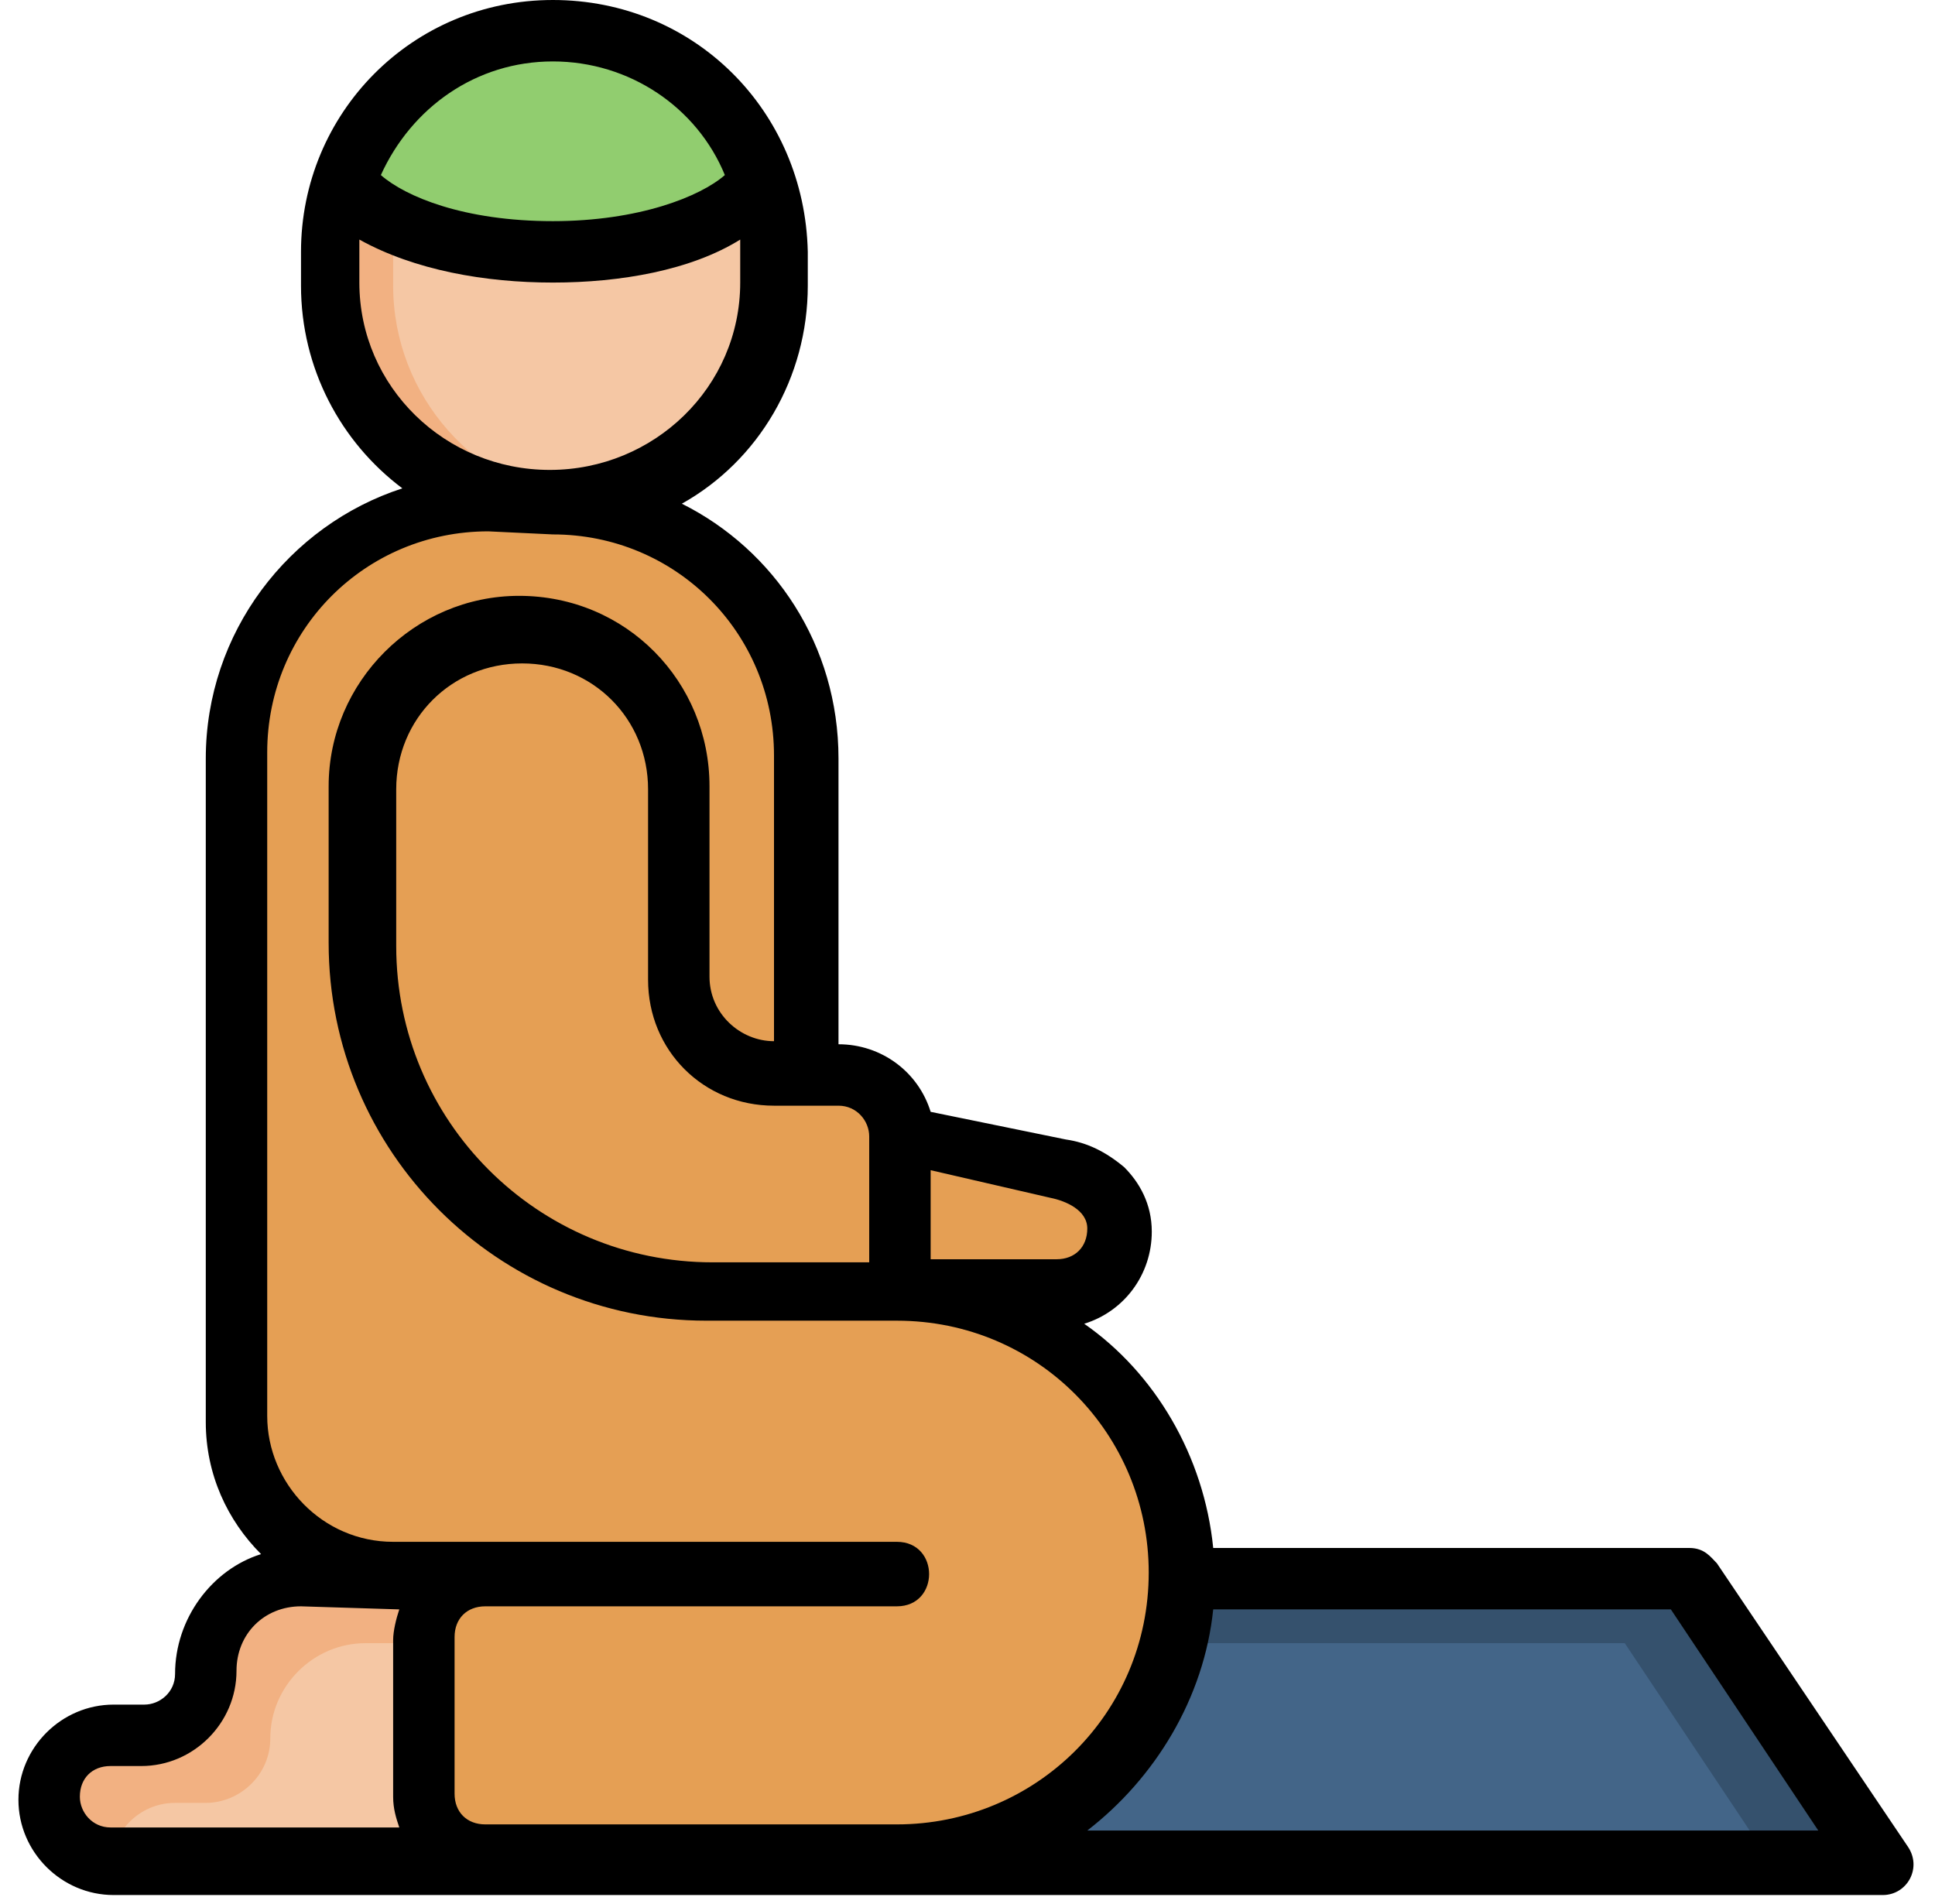
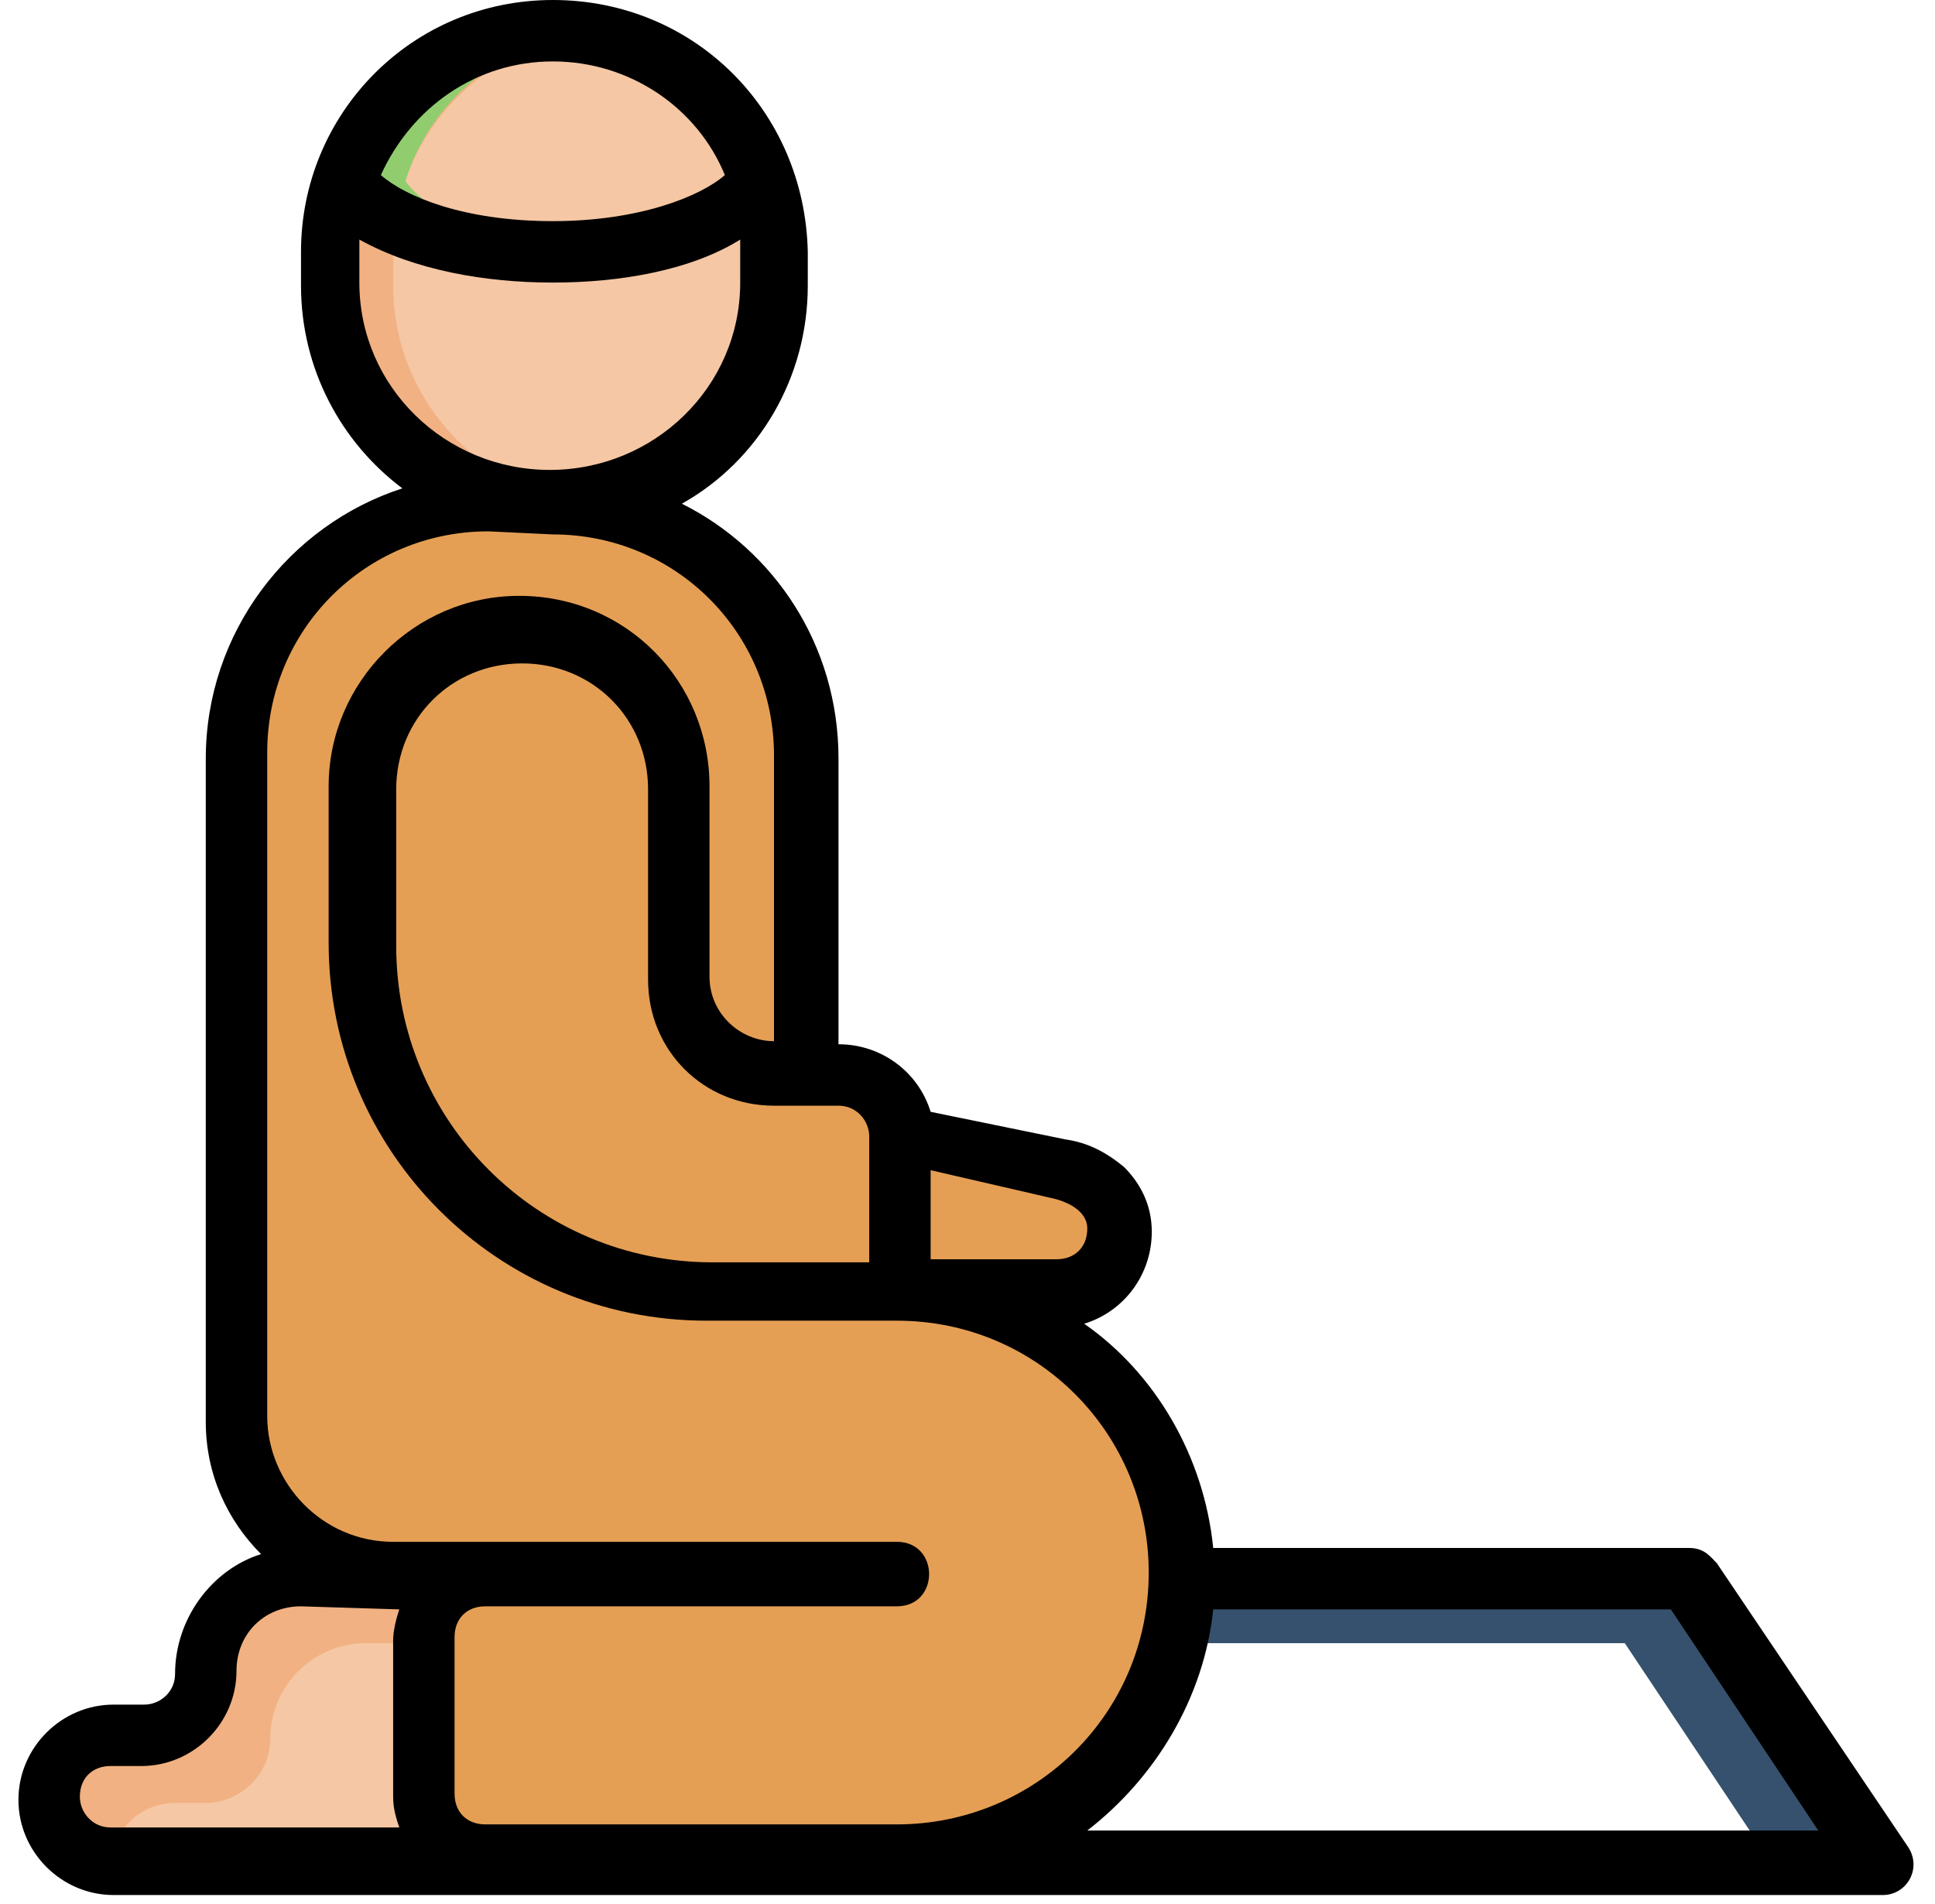
<svg xmlns="http://www.w3.org/2000/svg" width="63" height="62" viewBox="0 0 63 62" fill="none">
-   <path d="M38.5 51.4C38.5 56.5 34.4 60.6 29.3 60.6H61.2L55 51.4H38.5Z" fill="#436588" />
  <path d="M25.2 8.2V9.3C25.2 13.3 22 16.5 18 16.5C14 16.5 10.8 13.3 10.8 9.3V8.2C10.8 4.2 14 1 18 1C22 1 25.2 4.2 25.2 8.2Z" fill="#F5C7A4" />
  <path d="M10.8 8.2V9.3C10.8 13.3 14 16.5 18 16.5C18.4 16.5 18.7 16.5 19 16.4C15.5 15.9 12.8 12.9 12.8 9.3V8.2C12.8 4.6 15.5 1.6 19 1.1C18.7 1.1 18.3 1 18 1C14 1 10.8 4.2 10.8 8.2Z" fill="#F2B182" />
  <path d="M12.9 51.4H9.8C8.1 51.4 6.7 52.8 6.7 54.5C6.7 55.6 5.8 56.6 4.6 56.6H3.6C2.5 56.6 1.5 57.5 1.5 58.7C1.5 59.8 2.4 60.8 3.6 60.8H15.9C14.8 60.8 13.8 59.9 13.8 58.7V53.6C13.8 52.5 14.7 51.5 15.9 51.5H12.9V51.4Z" fill="#F5C7A4" />
  <path d="M12.9 51.4H9.8C8.1 51.4 6.7 52.8 6.7 54.5C6.7 55.6 5.8 56.6 4.6 56.6H3.6C2.5 56.6 1.5 57.5 1.5 58.7C1.5 59.8 2.4 60.8 3.6 60.8C3.6 59.7 4.5 58.7 5.7 58.7H6.7C7.8 58.7 8.8 57.8 8.8 56.6C8.8 54.9 10.2 53.5 11.9 53.5H14C14 52.4 14.9 51.4 16.1 51.4H12.9Z" fill="#F2B182" />
  <path d="M15.9 16.4C11.3 16.4 7.7 20.1 7.7 24.6C7.7 31.8 7.7 39 7.7 46.2C7.7 49 10 51.3 12.8 51.3H15.9C14.8 51.3 13.8 52.2 13.8 53.4V58.5C13.8 59.6 14.7 60.6 15.9 60.6H29.3C34.4 60.6 38.5 56.5 38.5 51.4C38.5 46.3 34.4 42.2 29.3 42.2H26.2V24.7C26.2 20.1 22.5 16.5 18 16.5H15.9V16.4Z" fill="#E59F54" />
-   <path d="M24.8 5.9C23.9 3 21.2 1 18 1C14.8 1 12.1 3.1 11.2 5.9C12.2 7.2 14.8 8.2 18 8.2C21.2 8.2 23.9 7.2 24.8 5.9Z" fill="#91CD6F" />
  <path d="M13.2 5.9C14 3.3 16.3 1.4 19 1.1C18.7 1.1 18.3 1 18 1C14.8 1 12.1 3.1 11.2 5.9C12.2 7.2 14.8 8.2 18 8.2C18.3 8.2 18.7 8.2 19 8.2C16.3 8 14.1 7.1 13.2 5.9Z" fill="#91CD6F" />
  <path d="M15.9 16.4C11.3 16.4 7.7 20.1 7.7 24.6C7.7 31.8 7.7 39 7.7 46.2C7.7 49 10 51.3 12.8 51.3H14.9C12.1 51.3 9.8 49 9.8 46.2C9.8 39 9.8 31.8 9.8 24.6C9.8 20 13.5 16.4 18 16.4H15.9Z" fill="#E59F54" />
  <path d="M15.9 51.4C14.8 51.4 13.8 52.3 13.8 53.5V58.6C13.8 59.7 14.7 60.7 15.9 60.7H18C16.9 60.7 15.9 59.8 15.9 58.6V53.5C15.9 52.4 16.8 51.4 18 51.4H15.9Z" fill="#E59F54" />
  <path d="M38.5 51.4C38.5 52.1 38.4 52.8 38.3 53.5H52.9L57.7 60.7H61.1L54.9 51.5H38.5V51.4Z" fill="#35516D" />
  <path d="M29.3 42.1H34.4C35.5 42.1 36.5 41.2 36.5 40C36.5 38.9 35.6 38.2 34.4 37.9L29.3 36.9V42.1Z" fill="#E59F54" />
  <path d="M29.3 42.1H34.4C35.5 42.1 36.5 41.2 36.5 40H31.4V37.3L29.3 36.9V42.1Z" fill="#E59F54" />
  <path d="M29.3 42.1H23.1C16.8 42.1 11.8 37.1 11.8 30.8V25.7C11.8 22.9 14.1 20.6 16.9 20.6C19.7 20.6 22 22.9 22 25.7V30.3V31.8C22 33.5 23.4 34.9 25.1 34.9H27.2C28.3 34.9 29.3 35.8 29.3 37V42.1Z" fill="#E59F54" />
  <path d="M17 20.5C14.2 20.5 11.9 22.8 11.9 25.6V30.7C11.9 37 16.9 42 23.2 42H25.3C19 42 14 37 14 30.7V25.6C14 23.1 15.8 21 18.1 20.6C17.7 20.6 17.3 20.5 17 20.5Z" fill="#E59F54" />
  <path d="M12.9 22.6C11.7 23.5 10.8 25 10.8 26.7V31.8C10.8 38.1 15.8 43.1 22.1 43.1H28.3V42.1H23.2C16.9 42.1 11.9 37.1 11.9 30.8V25.7C11.8 24.5 12.2 23.4 12.9 22.6Z" fill="#E59F54" />
  <path d="M18 0C13.4 0 9.8 3.7 9.8 8.2V9.3C9.8 12 11.1 14.4 13.1 15.9C9.4 17.1 6.7 20.6 6.7 24.7C6.7 26 6.7 38.7 6.7 46.3C6.7 48 7.4 49.5 8.5 50.6C6.9 51.1 5.7 52.7 5.7 54.5C5.7 55.1 5.2 55.5 4.7 55.5H3.7C2 55.5 0.6 56.9 0.6 58.6C0.6 60.3 2 61.7 3.7 61.7H61.3C62.1 61.7 62.6 60.8 62.1 60.1L55.9 50.9C55.7 50.7 55.5 50.4 55 50.4H39.5C39.2 47.4 37.6 44.7 35.3 43.1C36.6 42.7 37.5 41.5 37.5 40.1C37.5 39.2 37.1 38.5 36.6 38C36 37.5 35.4 37.2 34.7 37.1L30.3 36.2C29.9 34.9 28.7 34 27.3 34V24.7C27.3 21 25.2 17.9 22.2 16.4C24.7 15 26.3 12.3 26.3 9.3V8.2C26.2 3.6 22.6 0 18 0ZM23.6 5.7C22.8 6.4 20.8 7.2 18 7.2C15.1 7.2 13.2 6.4 12.4 5.7C13.4 3.5 15.5 2 18 2C20.5 2 22.7 3.5 23.6 5.7ZM18 9.2C20.2 9.2 22.5 8.8 24.1 7.8C24.1 7.9 24.1 8 24.1 8.1V9.2C24.1 12.6 21.3 15.3 17.9 15.3C14.5 15.3 11.7 12.6 11.7 9.2V8.1C11.7 8 11.7 7.9 11.7 7.8C13.5 8.8 15.8 9.2 18 9.2ZM18 17.4C22 17.4 25.2 20.6 25.2 24.6V33.9C24.1 33.9 23.1 33 23.1 31.8C23.1 29.7 23.1 27.7 23.1 25.6C23.1 22.2 20.4 19.4 16.9 19.4C13.5 19.4 10.7 22.2 10.7 25.6V30.7C10.7 37.5 16.2 43 23 43H29.2C33.8 43 37.4 46.7 37.4 51.2C37.4 55.8 33.7 59.4 29.2 59.4H15.8C15.2 59.4 14.8 59 14.8 58.4V53.3C14.8 52.7 15.2 52.3 15.8 52.3C20.3 52.3 24.7 52.3 29.2 52.3C30.6 52.3 30.6 50.2 29.2 50.2C23.7 50.2 18.2 50.2 12.8 50.2C10.5 50.2 8.7 48.3 8.7 46.1C8.7 37 8.7 29.9 8.7 24.5C8.7 20.5 11.9 17.3 15.9 17.3L18 17.4ZM17 21.6C19.3 21.6 21.1 23.4 21.1 25.7C21.1 27.8 21.1 29.8 21.1 31.9C21.1 34.2 22.9 36 25.2 36H27.3C27.9 36 28.3 36.5 28.3 37V41.1C26.6 41.1 24.9 41.1 23.2 41.1C17.5 41.1 12.9 36.5 12.9 30.8V25.7C12.9 23.4 14.7 21.6 17 21.6ZM34.2 39C34.7 39.1 35.4 39.4 35.4 40C35.4 40.6 35 41 34.4 41H30.3V38.1L34.2 39ZM54.4 52.4L59.2 59.6H35.4C37.6 57.9 39.2 55.3 39.5 52.4H54.4ZM13 52.4C12.9 52.7 12.8 53.1 12.8 53.4V58.5C12.8 58.9 12.9 59.2 13 59.5H3.6C3 59.5 2.6 59 2.6 58.5C2.6 57.9 3 57.5 3.6 57.5H4.6C6.3 57.5 7.7 56.1 7.7 54.4C7.7 53.2 8.6 52.3 9.8 52.3L13 52.4Z" fill="black" />
</svg>